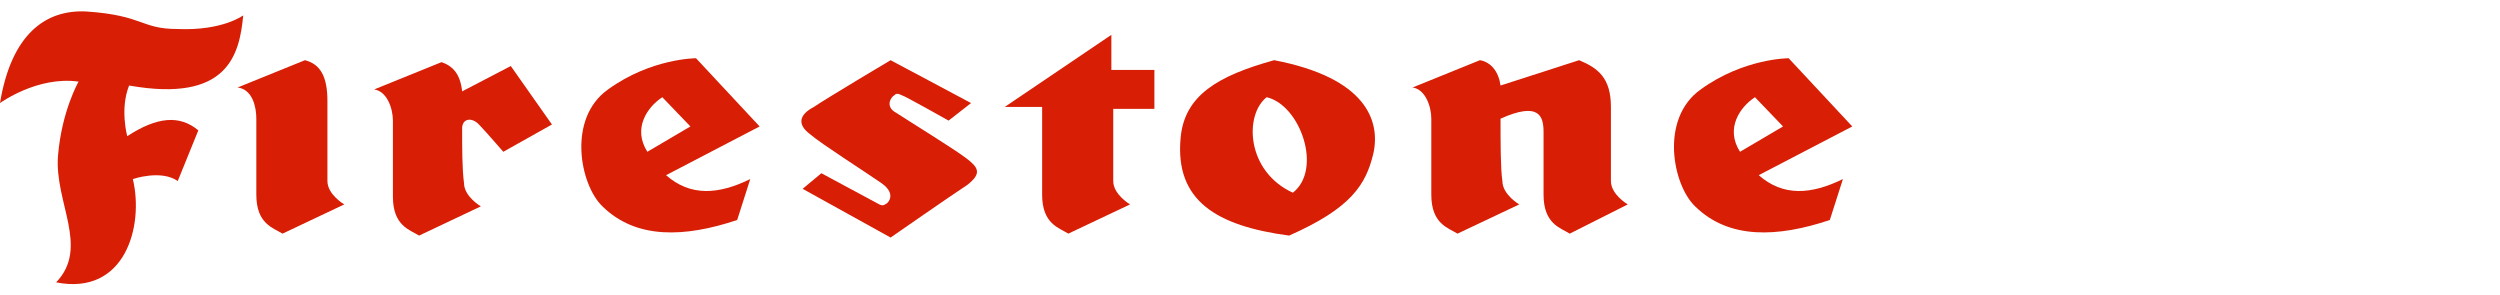
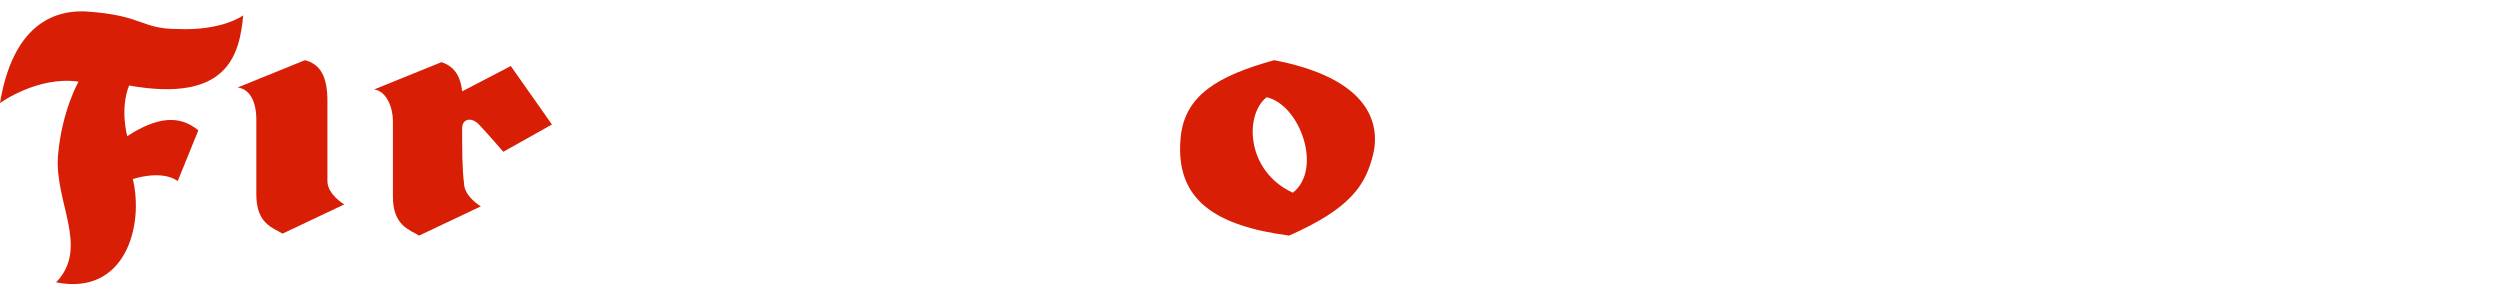
<svg xmlns="http://www.w3.org/2000/svg" width="220" height="26" viewBox="0 0 220 26" fill="none">
  <rect width="220" height="26" fill="white" />
  <path d="M4.939 24.848C7.903 21.761 4.775 17.816 5.104 13.7C5.433 9.756 6.915 7.183 6.915 7.183C3.293 6.669 0 9.07 0 9.07C0.988 3.067 3.952 0.838 7.574 1.009C12.678 1.352 12.348 2.553 15.641 2.553C19.593 2.724 21.404 1.352 21.404 1.352C21.075 4.782 20.087 9.07 11.361 7.526C10.537 9.584 11.196 11.985 11.196 11.985C13.83 10.27 15.806 10.099 17.453 11.471L15.641 15.93C14.16 14.901 11.69 15.758 11.69 15.758C12.678 19.874 11.031 26.048 4.939 24.848Z" fill="#D81E05" />
  <path d="M20.91 7.698L26.837 5.297C28.155 5.64 28.813 6.669 28.813 8.898C28.813 11.128 28.813 14.729 28.813 15.93C28.813 17.13 30.295 17.988 30.295 17.988L24.862 20.56C24.038 20.046 22.557 19.703 22.557 17.13C22.557 14.558 22.557 11.471 22.557 10.442C22.557 9.413 22.227 7.869 20.91 7.698Z" fill="#D81E05" />
  <path d="M40.668 11.299C40.668 10.442 41.491 10.27 42.15 10.956C42.808 11.642 44.29 13.357 44.29 13.357L48.571 10.956L44.949 5.811L40.668 8.041C40.503 6.497 39.844 5.811 38.856 5.468L32.929 7.869C34.082 8.041 34.576 9.584 34.576 10.613C34.576 11.642 34.576 14.729 34.576 17.302C34.576 19.874 36.057 20.217 36.881 20.732L42.314 18.159C42.314 18.159 40.832 17.302 40.832 16.101C40.668 14.901 40.668 13.014 40.668 11.299Z" fill="#D81E05" />
-   <path d="M66.023 15.758L64.871 19.36C60.261 20.903 55.98 21.075 53.016 18.159C51.041 16.273 49.888 10.442 53.51 7.869C57.297 5.125 61.249 5.125 61.249 5.125L66.847 11.128L58.614 15.415C60.755 17.302 63.224 17.13 66.023 15.758ZM58.285 8.555C56.968 9.413 55.651 11.299 56.968 13.357L60.755 11.128L58.285 8.555Z" fill="#D81E05" />
-   <path d="M78.372 20.903L70.633 16.616L72.28 15.244C72.28 15.244 77.055 17.816 77.384 17.988C77.713 18.159 77.878 17.988 77.878 17.988C78.043 17.988 79.03 17.13 77.549 16.101C76.067 15.072 72.28 12.671 71.292 11.814C70.139 10.956 70.304 10.099 71.621 9.413C72.609 8.727 78.372 5.297 78.372 5.297L85.452 9.07L83.476 10.613C83.476 10.613 79.524 8.384 79.36 8.384C79.03 8.212 78.866 8.212 78.701 8.384C78.372 8.555 77.878 9.413 78.866 9.927C80.183 10.785 83.805 13.014 84.958 13.872C86.11 14.729 86.439 15.244 85.122 16.273C83.805 17.13 78.372 20.903 78.372 20.903Z" fill="#D81E05" />
-   <path d="M91.708 9.583C91.708 10.612 91.708 14.728 91.708 17.129C91.708 19.702 93.19 20.045 94.013 20.559L99.447 17.987C99.447 17.987 97.965 17.129 97.965 15.929C97.965 14.728 97.965 11.813 97.965 9.583H101.587V6.153H97.8V3.066L88.415 9.412H91.708V9.583Z" fill="#D81E05" />
-   <path d="M132.047 10.442C135.504 8.898 135.833 10.27 135.833 11.642C135.833 12.671 135.833 14.558 135.833 17.13C135.833 19.703 137.315 20.046 138.138 20.56L143.243 17.988C143.243 17.988 141.761 17.13 141.761 15.93C141.761 14.729 141.761 11.642 141.761 9.413C141.761 6.84 140.608 5.983 138.962 5.297L132.047 7.526C131.882 6.326 131.223 5.468 130.235 5.297L124.308 7.698C125.461 7.869 125.955 9.413 125.955 10.442C125.955 11.471 125.955 14.558 125.955 17.13C125.955 19.703 127.436 20.046 128.26 20.56L133.693 17.988C133.693 17.988 132.211 17.13 132.211 15.93C132.047 14.901 132.047 12.5 132.047 10.442Z" fill="#D81E05" />
  <path d="M113.441 20.732C107.02 19.874 103.398 17.645 103.892 12.157C104.221 8.384 107.185 6.669 112.124 5.297C120.192 6.84 121.509 10.613 120.85 13.529C120.192 16.273 118.875 18.331 113.441 20.732ZM111.466 8.555C109.49 10.099 109.654 15.072 113.771 16.959C116.405 14.901 114.429 9.241 111.466 8.555Z" fill="#D81E05" />
-   <path d="M162.177 15.758L161.024 19.36C156.414 20.903 152.133 21.075 149.17 18.159C147.194 16.273 146.041 10.442 149.664 7.869C153.45 5.125 157.402 5.125 157.402 5.125L163 11.128L154.768 15.415C156.908 17.302 159.378 17.13 162.177 15.758ZM154.438 8.555C153.121 9.413 151.804 11.299 153.121 13.357L156.908 11.128L154.438 8.555Z" fill="#D81E05" />
</svg>